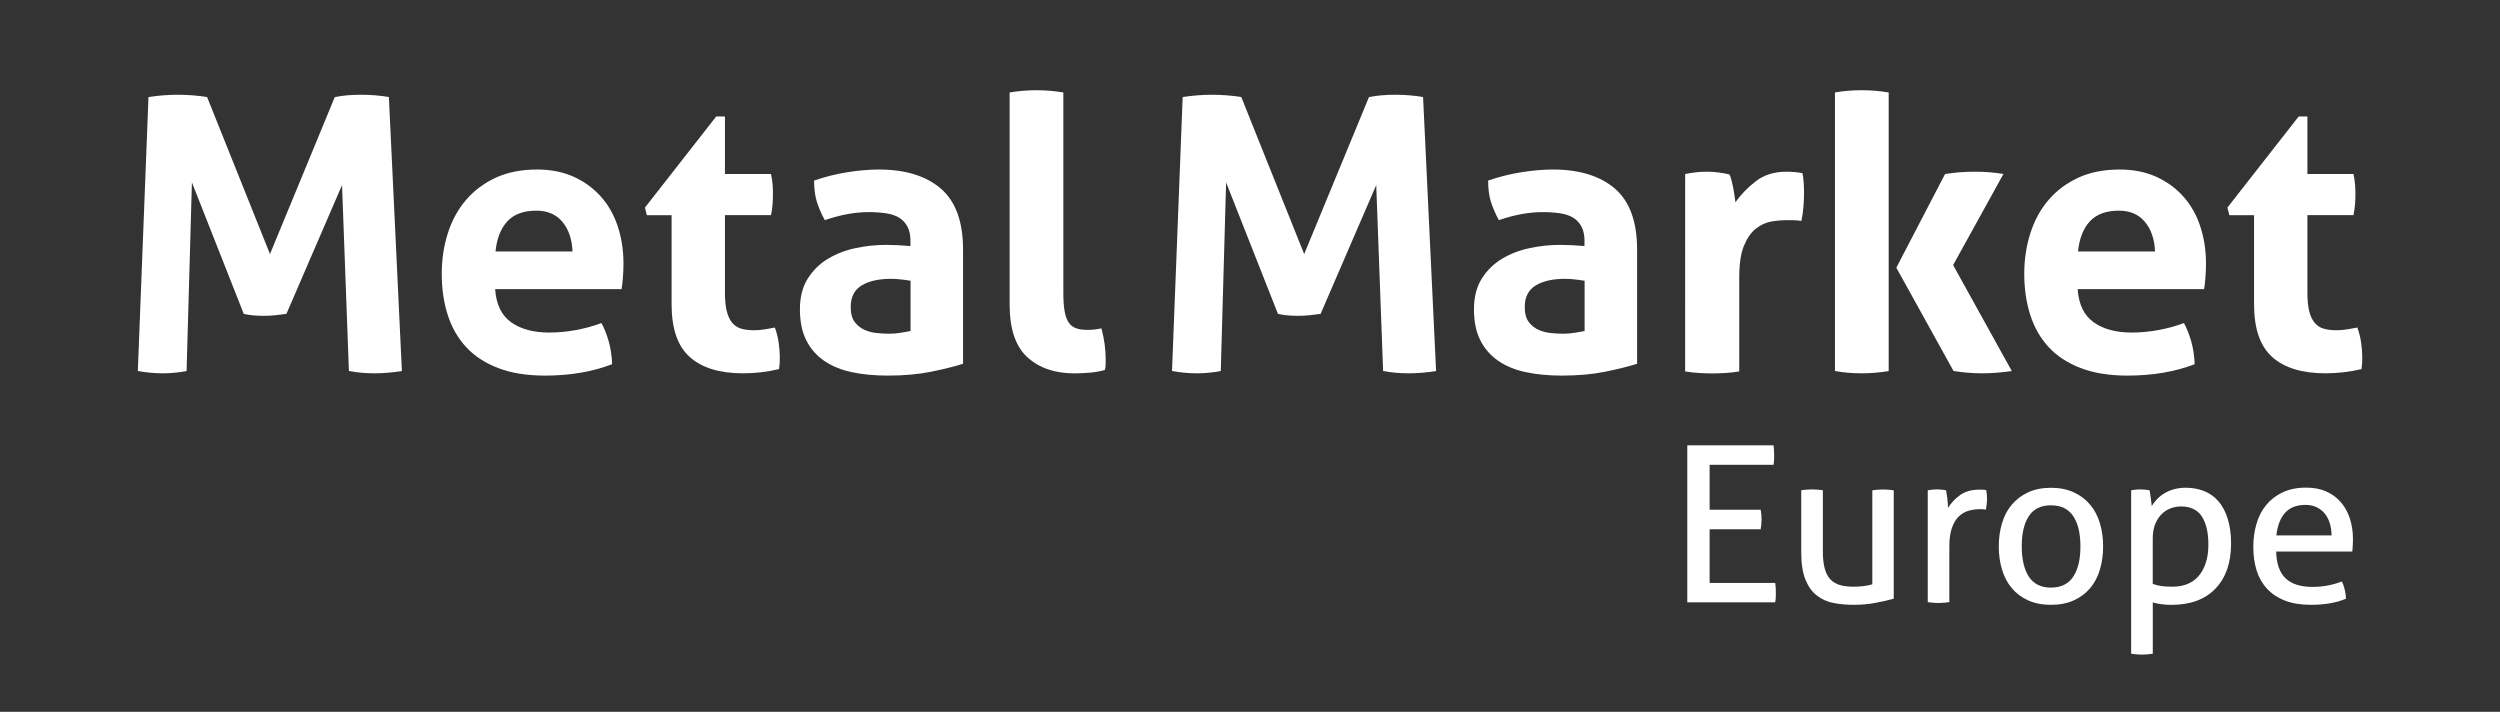
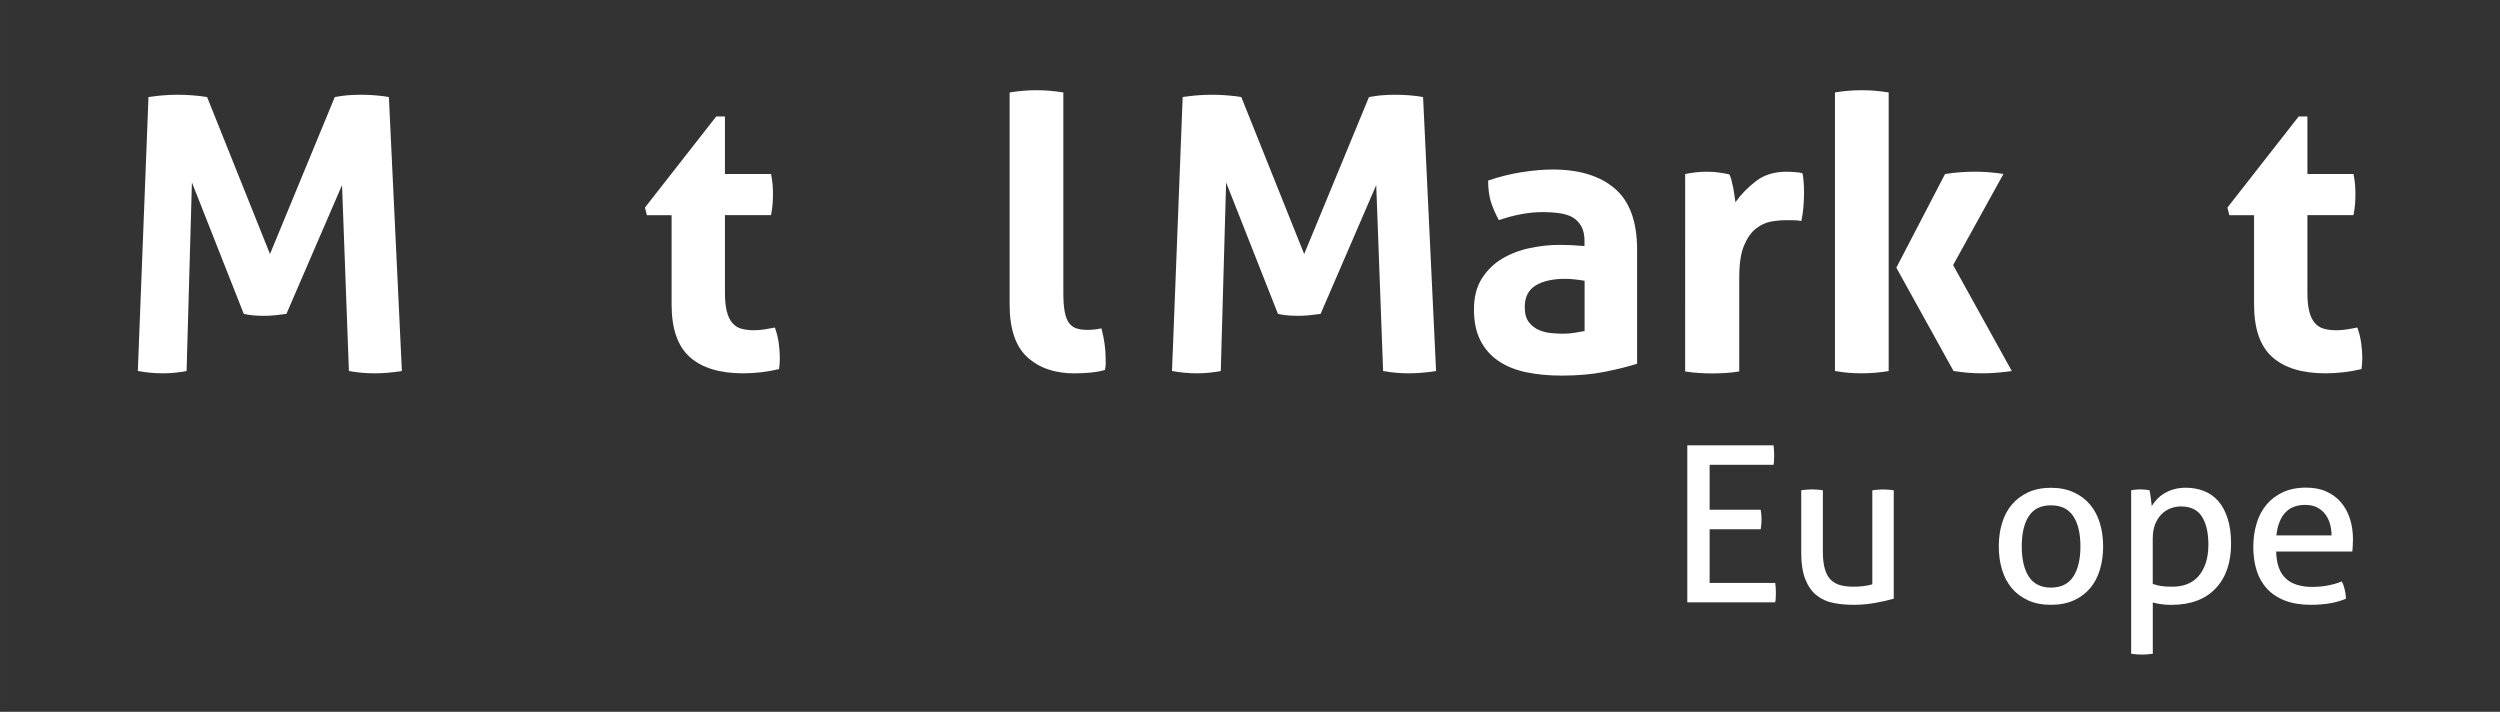
<svg xmlns="http://www.w3.org/2000/svg" id="Warstwa_1" width="165.49mm" height="47.12mm" viewBox="0 0 469.11 133.57">
  <rect x="0" y="0" width="469.11" height="133.57" fill="#333333" stroke="none" />
  <defs>
    <style>.cls-1{fill:#fff;}</style>
  </defs>
  <g>
    <g>
      <path class="cls-1" d="M27.85,18.21c1.91-.29,3.74-.43,5.51-.43s3.69,.14,5.5,.43l11.8,29.46,12.16-29.46c1.47-.29,3.12-.43,4.93-.43s3.55,.14,5.22,.43l2.44,51.41c-1.82,.29-3.53,.43-5.15,.43s-3.21-.14-4.79-.43l-1.29-34.89-10.44,24.17c-.67,.1-1.35,.18-2.07,.25-.71,.08-1.43,.11-2.14,.11-.62,0-1.24-.02-1.86-.07-.62-.05-1.26-.14-1.93-.29l-9.73-24.67-1,35.39c-1.53,.29-3,.43-4.43,.43-1.53,0-3.1-.14-4.72-.43l2-51.41Z" />
-       <path class="cls-1" d="M92.91,54.25c.19,2.86,1.19,4.93,3,6.22,1.81,1.29,4.19,1.93,7.15,1.93,1.62,0,3.28-.15,4.97-.46,1.69-.31,3.3-.75,4.83-1.32,.52,.95,.98,2.1,1.36,3.43,.38,1.33,.59,2.76,.64,4.29-3.72,1.43-7.91,2.14-12.59,2.14-3.43,0-6.38-.48-8.83-1.43-2.46-.95-4.46-2.27-6.01-3.96-1.55-1.69-2.69-3.71-3.43-6.04s-1.11-4.89-1.11-7.65,.39-5.27,1.15-7.65c.76-2.38,1.89-4.46,3.4-6.22,1.5-1.76,3.36-3.15,5.57-4.18,2.22-1.02,4.8-1.54,7.76-1.54,2.57,0,4.86,.45,6.86,1.35,2,.91,3.71,2.15,5.11,3.72,1.41,1.57,2.47,3.44,3.18,5.61,.72,2.17,1.07,4.49,1.07,6.97,0,.91-.04,1.8-.11,2.69-.07,.89-.15,1.58-.25,2.11h-23.74Zm14.52-7.08c-.1-2.29-.73-4.14-1.9-5.54-1.16-1.4-2.8-2.1-4.89-2.1-2.39,0-4.2,.67-5.44,2-1.24,1.34-1.97,3.22-2.22,5.65h14.45Z" />
      <path class="cls-1" d="M126.02,40.38h-4.64l-.36-1.43,13.37-17.09h1.64v10.79h8.65c.14,.72,.24,1.36,.29,1.93,.05,.58,.07,1.17,.07,1.79,0,.67-.02,1.31-.07,1.93-.05,.62-.14,1.31-.29,2.07h-8.65v14.52c0,1.47,.12,2.67,.36,3.57,.23,.91,.58,1.63,1.04,2.15,.45,.52,1.01,.89,1.68,1.07,.67,.19,1.45,.29,2.36,.29,.71,0,1.41-.06,2.11-.18,.69-.12,1.29-.23,1.82-.33,.33,.91,.57,1.85,.71,2.83,.14,.98,.21,1.85,.21,2.61,0,.52,0,.96-.03,1.32-.03,.36-.06,.7-.11,1.04-2.19,.52-4.46,.79-6.79,.79-4.34,0-7.65-1.01-9.94-3.04-2.29-2.03-3.43-5.33-3.43-9.9v-16.73Z" />
-       <path class="cls-1" d="M170.85,45.31c0-1.14-.19-2.07-.57-2.78-.39-.72-.91-1.28-1.57-1.69-.67-.4-1.49-.67-2.47-.82-.98-.14-2.07-.22-3.25-.22-2.58,0-5.32,.51-8.22,1.51-.67-1.24-1.17-2.41-1.51-3.5-.33-1.1-.5-2.41-.5-3.93,2.1-.72,4.19-1.24,6.29-1.57,2.1-.33,4.05-.5,5.86-.5,4.95,0,8.83,1.19,11.62,3.57,2.78,2.39,4.18,6.2,4.18,11.44v21.44c-1.67,.53-3.7,1.03-6.08,1.51-2.38,.48-5.08,.71-8.08,.71-2.43,0-4.66-.21-6.69-.64-2.02-.42-3.76-1.14-5.22-2.14-1.45-1.01-2.57-2.29-3.36-3.87-.79-1.57-1.18-3.5-1.18-5.79s.49-4.21,1.47-5.76c.98-1.55,2.24-2.79,3.79-3.72,1.55-.93,3.28-1.6,5.18-2,1.91-.41,3.81-.61,5.72-.61,1.38,0,2.91,.08,4.58,.22v-.86Zm0,7.37c-.57-.1-1.19-.18-1.85-.25-.67-.08-1.26-.11-1.79-.11-2.34,0-4.18,.42-5.54,1.25-1.36,.83-2.04,2.18-2.04,4.04,0,1.24,.26,2.19,.79,2.86,.53,.67,1.16,1.16,1.9,1.47,.73,.31,1.52,.5,2.36,.57,.83,.08,1.56,.11,2.18,.11,.72,0,1.43-.06,2.15-.18,.71-.12,1.33-.23,1.85-.32v-9.44Z" />
      <path class="cls-1" d="M189.44,17.35c1.72-.28,3.4-.42,5.08-.42s3.29,.14,5.01,.42V54.89c0,1.47,.08,2.67,.25,3.57,.17,.91,.42,1.61,.79,2.11,.36,.5,.82,.85,1.39,1.04,.57,.2,1.29,.29,2.15,.29,.38,0,.79-.02,1.25-.07,.45-.05,.89-.12,1.32-.22,.52,1.96,.79,3.87,.79,5.73v1.04c0,.31-.05,.65-.14,1.04-.76,.23-1.68,.4-2.75,.5-1.07,.09-2.06,.14-2.97,.14-3.68,0-6.62-1.01-8.84-3.04-2.22-2.03-3.32-5.33-3.32-9.9V17.35Z" />
    </g>
    <g>
      <path class="cls-1" d="M221.91,18.21c1.91-.29,3.74-.43,5.51-.43s3.69,.14,5.5,.43l11.8,29.46,12.16-29.46c1.48-.29,3.12-.43,4.93-.43s3.55,.14,5.22,.43l2.44,51.41c-1.82,.29-3.53,.43-5.15,.43s-3.21-.14-4.79-.43l-1.29-34.89-10.44,24.17c-.67,.1-1.35,.18-2.07,.25-.71,.08-1.43,.11-2.14,.11-.62,0-1.24-.02-1.86-.07-.62-.05-1.26-.14-1.93-.29l-9.73-24.67-1,35.39c-1.53,.29-3,.43-4.43,.43-1.53,0-3.1-.14-4.72-.43l2-51.41Z" />
      <path class="cls-1" d="M297.33,45.31c0-1.14-.19-2.07-.57-2.78-.39-.72-.91-1.28-1.57-1.69-.67-.4-1.49-.67-2.47-.82-.98-.14-2.07-.22-3.25-.22-2.58,0-5.32,.51-8.22,1.51-.67-1.24-1.17-2.41-1.51-3.5-.33-1.1-.5-2.41-.5-3.93,2.1-.72,4.19-1.24,6.29-1.57,2.1-.33,4.05-.5,5.86-.5,4.95,0,8.83,1.19,11.62,3.57,2.78,2.39,4.18,6.2,4.18,11.44v21.44c-1.67,.53-3.7,1.03-6.08,1.51-2.38,.48-5.08,.71-8.08,.71-2.43,0-4.66-.21-6.69-.64-2.02-.42-3.76-1.14-5.22-2.14-1.45-1.01-2.57-2.29-3.36-3.87-.79-1.57-1.18-3.5-1.18-5.79s.49-4.21,1.47-5.76c.98-1.55,2.24-2.79,3.79-3.72,1.55-.93,3.28-1.6,5.18-2,1.91-.41,3.81-.61,5.72-.61,1.38,0,2.91,.08,4.58,.22v-.86Zm0,7.37c-.57-.1-1.19-.18-1.85-.25-.67-.08-1.26-.11-1.79-.11-2.34,0-4.18,.42-5.54,1.25-1.36,.83-2.04,2.18-2.04,4.04,0,1.24,.26,2.19,.79,2.86,.53,.67,1.16,1.16,1.9,1.47,.73,.31,1.52,.5,2.36,.57,.83,.08,1.56,.11,2.18,.11,.72,0,1.43-.06,2.15-.18,.71-.12,1.33-.23,1.85-.32v-9.44Z" />
      <path class="cls-1" d="M316.22,32.65c.71-.14,1.39-.25,2.03-.32,.64-.08,1.35-.11,2.11-.11,.71,0,1.41,.05,2.11,.14,.69,.1,1.37,.22,2.03,.36,.14,.23,.27,.58,.39,1.04s.23,.93,.33,1.43c.09,.5,.17,1,.25,1.5,.07,.5,.13,.92,.17,1.26,1.05-1.48,2.34-2.8,3.87-3.97,1.52-1.17,3.43-1.76,5.72-1.76,.48,0,1.02,.03,1.64,.08,.62,.05,1.07,.12,1.36,.21,.1,.48,.17,1.03,.21,1.65,.05,.62,.08,1.26,.08,1.93,0,.81-.04,1.69-.11,2.65-.08,.95-.2,1.85-.39,2.72-.53-.1-1.11-.14-1.76-.14h-1.18c-.81,0-1.72,.08-2.72,.25-1,.17-1.96,.61-2.86,1.32-.91,.71-1.66,1.79-2.25,3.21-.6,1.43-.89,3.43-.89,6.01v17.59c-.86,.14-1.72,.24-2.57,.29-.86,.05-1.69,.08-2.5,.08s-1.63-.03-2.47-.08c-.84-.05-1.71-.14-2.61-.29V32.65Z" />
      <path class="cls-1" d="M344.32,17.35c1.62-.28,3.28-.42,5-.42s3.41,.14,5.08,.42v52.27c-1.66,.29-3.36,.43-5.08,.43s-3.38-.14-5-.43V17.35Zm11.51,32.89l9.15-17.59c1.86-.29,3.74-.43,5.65-.43,1.81,0,3.58,.14,5.3,.43l-9.44,17.09,11.01,19.88c-1.95,.29-3.83,.43-5.64,.43-1.67,0-3.43-.14-5.29-.43l-10.73-19.38Z" />
-       <path class="cls-1" d="M389.86,54.25c.19,2.86,1.19,4.93,3,6.22,1.81,1.29,4.19,1.93,7.15,1.93,1.62,0,3.28-.15,4.97-.46,1.69-.31,3.3-.75,4.83-1.32,.52,.95,.98,2.1,1.36,3.43,.38,1.33,.59,2.76,.64,4.29-3.72,1.43-7.91,2.14-12.59,2.14-3.43,0-6.38-.48-8.83-1.43-2.46-.95-4.46-2.27-6.01-3.96-1.55-1.69-2.69-3.71-3.43-6.04-.74-2.34-1.11-4.89-1.11-7.65s.39-5.27,1.15-7.65c.76-2.38,1.89-4.46,3.4-6.22,1.5-1.76,3.36-3.15,5.57-4.18,2.22-1.02,4.8-1.54,7.76-1.54,2.57,0,4.86,.45,6.86,1.35,2,.91,3.71,2.15,5.11,3.72,1.41,1.57,2.47,3.44,3.18,5.61,.72,2.17,1.07,4.49,1.07,6.97,0,.91-.04,1.8-.11,2.69-.07,.89-.15,1.58-.25,2.11h-23.74Zm14.52-7.08c-.1-2.29-.73-4.14-1.9-5.54-1.17-1.4-2.8-2.1-4.89-2.1-2.39,0-4.2,.67-5.44,2-1.24,1.34-1.97,3.22-2.22,5.65h14.45Z" />
      <path class="cls-1" d="M422.96,40.38h-4.64l-.36-1.43,13.37-17.09h1.64v10.79h8.65c.14,.72,.24,1.36,.29,1.93,.05,.58,.07,1.17,.07,1.79,0,.67-.02,1.31-.07,1.93-.05,.62-.14,1.31-.29,2.07h-8.65v14.52c0,1.47,.12,2.67,.36,3.57,.23,.91,.58,1.63,1.04,2.15,.45,.52,1.01,.89,1.68,1.07,.67,.19,1.45,.29,2.36,.29,.71,0,1.41-.06,2.11-.18,.69-.12,1.29-.23,1.82-.33,.33,.91,.57,1.85,.71,2.83,.14,.98,.21,1.85,.21,2.61,0,.52,0,.96-.03,1.32-.03,.36-.06,.7-.11,1.04-2.19,.52-4.46,.79-6.79,.79-4.34,0-7.65-1.01-9.94-3.04-2.29-2.03-3.43-5.33-3.43-9.9v-16.73Z" />
    </g>
  </g>
  <g>
    <path class="cls-1" d="M316.63,83.57h16.16c.08,.55,.12,1.15,.12,1.8,0,.3,0,.62-.02,.95,0,.33-.05,.63-.1,.9h-11.99v8.43h9.58c.05,.27,.09,.57,.12,.89,.02,.31,.04,.62,.04,.92s-.01,.61-.04,.95c-.03,.33-.07,.63-.12,.9h-9.58v10.07h12.31c.08,.54,.12,1.14,.12,1.8,0,.3,0,.61-.02,.94-.01,.33-.05,.63-.11,.9h-16.49v-29.42Z" />
    <path class="cls-1" d="M337.99,92c.3-.05,.64-.1,1.03-.12,.38-.03,.7-.05,.98-.05,.3,0,.64,.02,1.03,.05,.38,.02,.72,.07,1.02,.12v11.5c0,1.31,.12,2.39,.37,3.25,.24,.86,.61,1.54,1.1,2.03s1.09,.83,1.8,1.02c.7,.19,1.53,.29,2.45,.29,1.39,0,2.58-.15,3.56-.45v-17.63c.3-.05,.64-.1,1-.12,.37-.03,.7-.05,1.01-.05s.64,.02,1,.05c.37,.02,.7,.07,1.01,.12v20.33c-.95,.28-2.1,.54-3.42,.78-1.32,.25-2.69,.37-4.11,.37-1.34,0-2.6-.11-3.79-.35-1.19-.23-2.23-.7-3.13-1.41-.9-.7-1.6-1.7-2.13-2.99-.51-1.28-.78-2.97-.78-5.07v-11.66Z" />
-     <path class="cls-1" d="M361.73,92c.29-.05,.58-.1,.85-.12,.27-.03,.56-.05,.86-.05s.6,.02,.9,.05c.3,.02,.57,.07,.82,.12,.08,.41,.17,.95,.25,1.62,.08,.67,.12,1.23,.12,1.69,.57-.93,1.33-1.73,2.27-2.41,.95-.68,2.15-1.02,3.62-1.02,.22,0,.44,0,.67,.01,.23,.02,.43,.04,.6,.06,.05,.25,.09,.51,.12,.78,.02,.27,.04,.56,.04,.86,0,.33-.02,.67-.06,1.02-.04,.36-.09,.7-.14,1.02-.22-.05-.44-.08-.67-.08h-.55c-.74,0-1.44,.11-2.11,.31-.67,.2-1.26,.57-1.8,1.08-.53,.52-.95,1.23-1.26,2.13-.32,.9-.48,2.06-.48,3.48v10.43c-.3,.05-.64,.1-1,.12-.37,.03-.7,.05-1.01,.05s-.64-.01-1-.05c-.37-.02-.72-.07-1.04-.12v-20.99Z" />
    <path class="cls-1" d="M384.85,113.49c-1.63,0-3.07-.28-4.3-.84-1.23-.56-2.25-1.33-3.07-2.31-.82-.98-1.42-2.14-1.82-3.47-.4-1.34-.6-2.78-.6-4.34s.2-3,.6-4.33c.39-1.34,1-2.5,1.82-3.48,.82-.98,1.85-1.76,3.07-2.33,1.23-.57,2.66-.86,4.3-.86s3.07,.29,4.3,.86c1.23,.57,2.25,1.35,3.07,2.33s1.42,2.14,1.82,3.48c.4,1.33,.6,2.78,.6,4.33s-.2,3-.6,4.34c-.39,1.33-1,2.5-1.82,3.47-.82,.98-1.85,1.76-3.07,2.31-1.23,.56-2.66,.84-4.3,.84Zm0-3.23c1.88,0,3.28-.69,4.18-2.05,.9-1.36,1.35-3.26,1.35-5.69s-.45-4.32-1.35-5.67c-.9-1.35-2.29-2.03-4.18-2.03s-3.27,.67-4.15,2.03c-.89,1.35-1.33,3.24-1.33,5.67s.45,4.33,1.33,5.69c.89,1.36,2.27,2.05,4.15,2.05Z" />
    <path class="cls-1" d="M399.9,92c.27-.05,.55-.1,.84-.12,.29-.03,.58-.05,.89-.05,.27,0,.55,.02,.86,.05,.3,.02,.59,.07,.86,.12,.02,.05,.06,.23,.1,.51,.05,.29,.08,.6,.13,.92,.04,.33,.08,.64,.12,.95,.04,.3,.06,.49,.06,.57,.27-.43,.6-.85,.98-1.26,.38-.41,.84-.78,1.37-1.1,.53-.33,1.13-.59,1.8-.78,.67-.19,1.41-.29,2.23-.29,1.23,0,2.37,.2,3.41,.61,1.05,.41,1.95,1.04,2.71,1.91,.75,.86,1.33,1.94,1.75,3.27,.42,1.32,.64,2.89,.64,4.69,0,3.6-.98,6.41-2.93,8.45-1.95,2.03-4.71,3.05-8.28,3.05-.61,0-1.22-.04-1.85-.12-.63-.08-1.17-.2-1.63-.33v9.62c-.33,.05-.67,.09-1.04,.12-.37,.02-.7,.04-1.01,.04s-.63-.01-1-.04c-.37-.03-.7-.07-1.01-.12v-30.65Zm4.05,17.56c.51,.19,1.05,.33,1.6,.41,.54,.08,1.26,.12,2.13,.12,.98,0,1.88-.16,2.7-.47,.82-.32,1.52-.8,2.11-1.45,.58-.66,1.05-1.48,1.39-2.48,.34-.99,.51-2.17,.51-3.54,0-2.18-.4-3.91-1.2-5.2-.81-1.28-2.13-1.92-3.95-1.92-.68,0-1.34,.12-1.97,.37-.63,.24-1.19,.61-1.68,1.1-.49,.49-.89,1.11-1.19,1.86-.29,.75-.45,1.64-.45,2.68v8.52Z" />
    <path class="cls-1" d="M427.11,103.5c.05,2.29,.65,3.97,1.78,5.03,1.13,1.07,2.81,1.6,5.02,1.6,1.94,0,3.78-.34,5.52-1.02,.22,.41,.4,.91,.54,1.5,.14,.58,.22,1.16,.24,1.73-.9,.39-1.89,.67-2.97,.86-1.08,.19-2.27,.29-3.58,.29-1.91,0-3.55-.26-4.92-.8-1.36-.53-2.49-1.28-3.37-2.25-.89-.97-1.54-2.12-1.94-3.44-.41-1.32-.61-2.77-.61-4.36s.2-3,.6-4.36c.39-1.35,1-2.52,1.82-3.52,.82-1,1.85-1.79,3.09-2.38,1.24-.58,2.71-.88,4.39-.88,1.44,0,2.72,.24,3.8,.73,1.1,.49,2,1.16,2.75,2.03,.73,.86,1.29,1.88,1.68,3.07,.38,1.19,.57,2.47,.57,3.87,0,.39-.01,.79-.04,1.21-.03,.42-.05,.78-.08,1.08h-14.28Zm10.39-3.03c0-.76-.1-1.5-.3-2.19-.2-.7-.51-1.3-.9-1.82-.4-.51-.9-.93-1.52-1.25-.61-.31-1.34-.47-2.19-.47-1.66,0-2.94,.51-3.83,1.51-.89,1.01-1.42,2.42-1.61,4.22h10.35Z" />
  </g>
</svg>